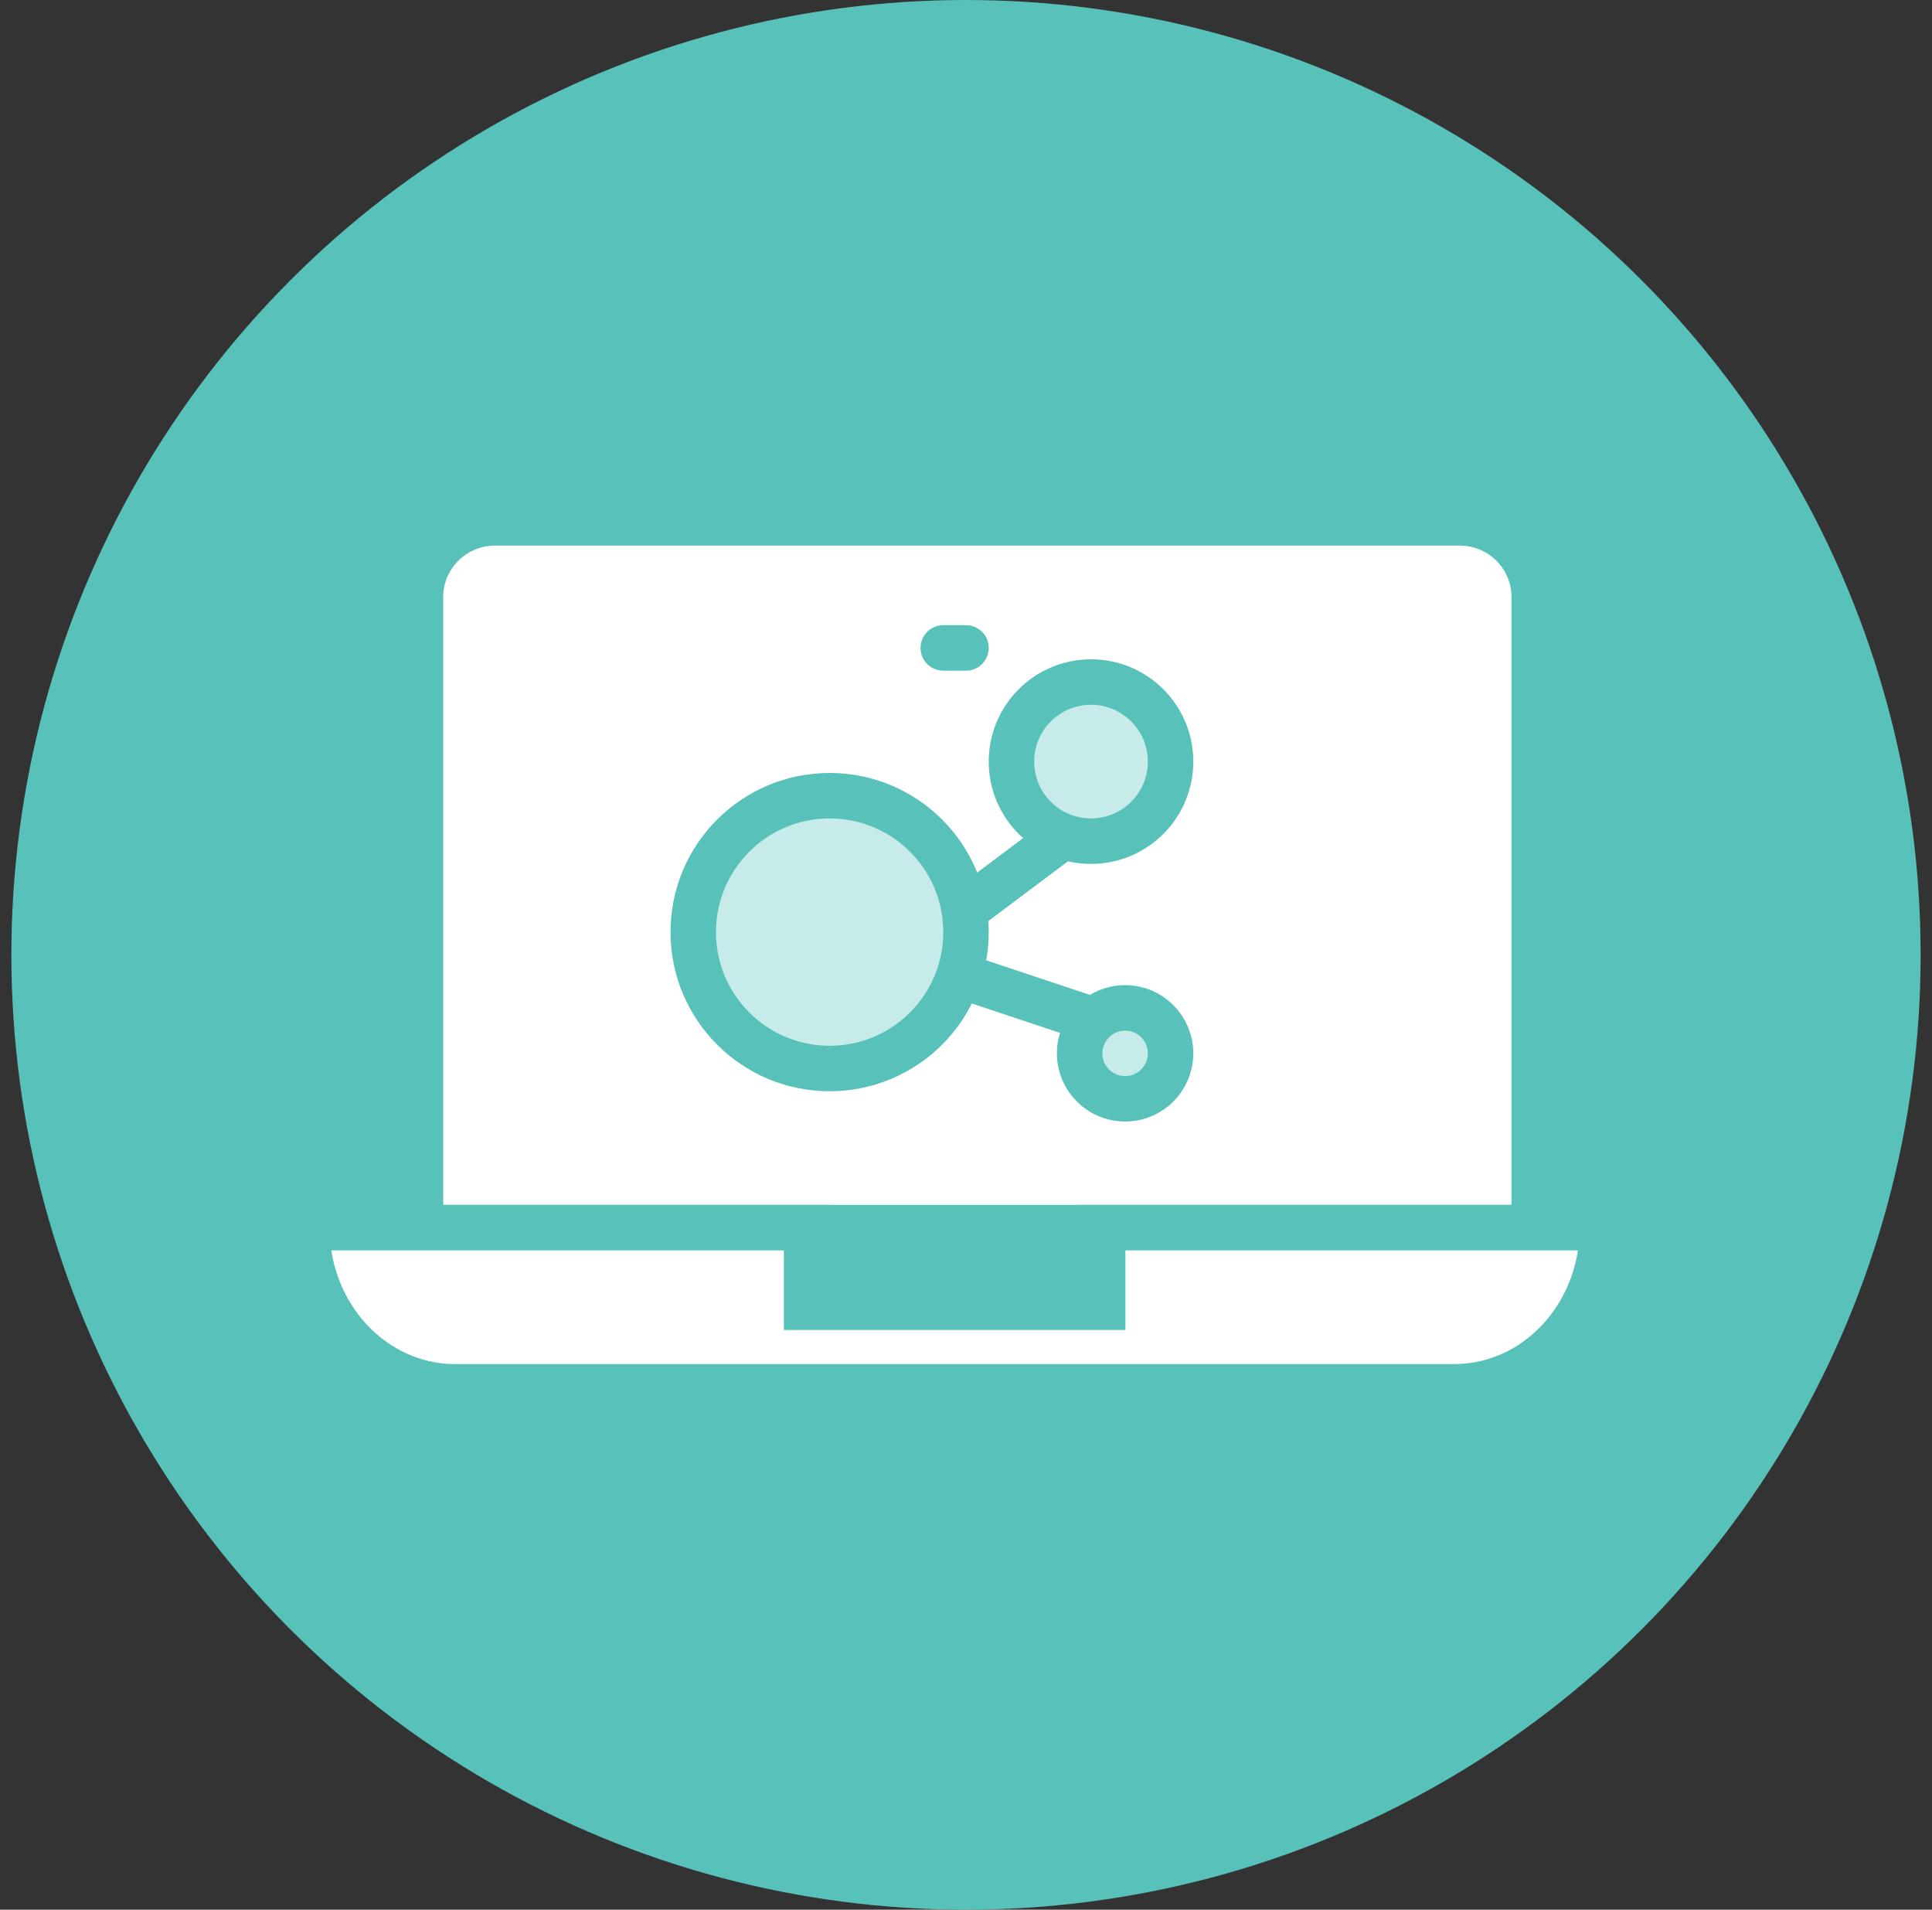
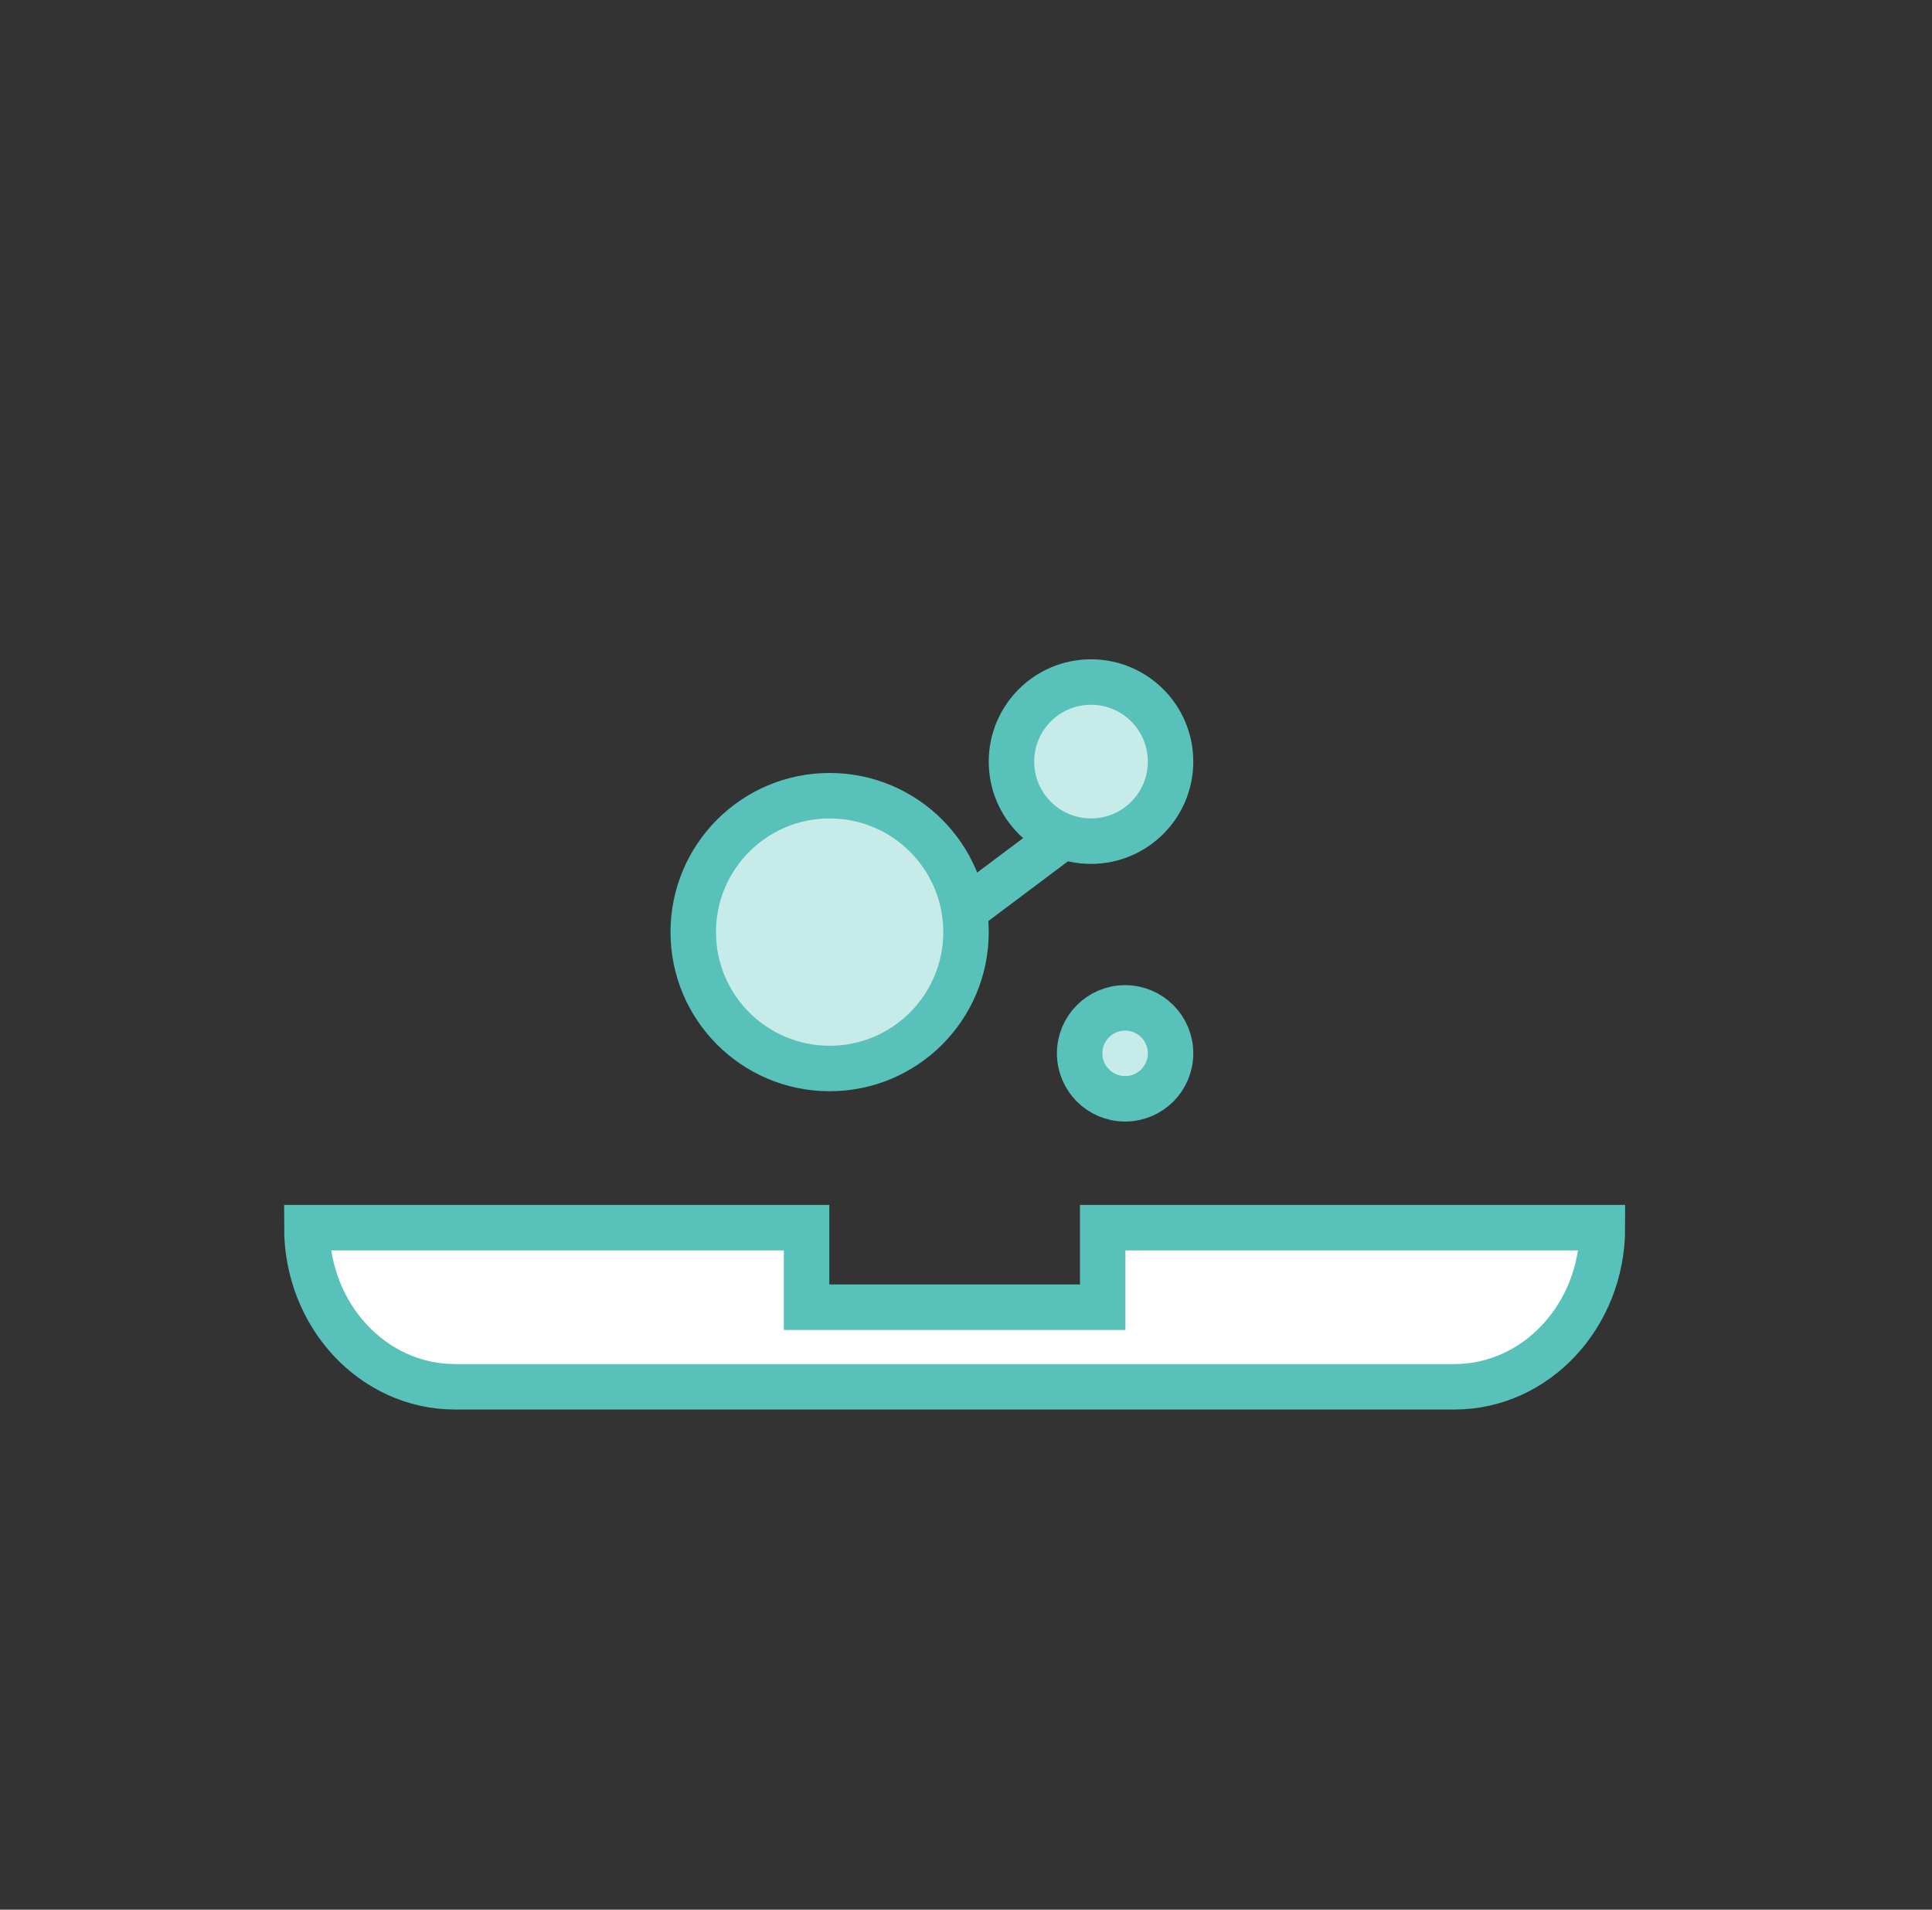
<svg xmlns="http://www.w3.org/2000/svg" width="85" height="84" viewBox="0 0 85 84" fill="none">
  <rect x="0" y="0" width="85" height="84" fill="#333333" stroke="none" />
-   <circle cx="42.5" cy="42" r="42" fill="#57C1BA" />
-   <path fill-rule="evenodd" clip-rule="evenodd" d="M18.5 54V26.263C18.5 24.461 19.966 23 21.775 23H64.225C66.034 23 67.5 24.461 67.5 26.263V54H18.5Z" fill="white" stroke="#57C1BA" stroke-width="2" stroke-linecap="square" />
-   <path d="M41.5 28.5H42.5" stroke="#57C1BA" stroke-width="2" stroke-linecap="round" />
  <path fill-rule="evenodd" clip-rule="evenodd" d="M48.514 54V57.5H35.486V54H13.5C13.5 57.866 16.417 61 20.014 61H63.986C67.583 61 70.5 57.866 70.5 54H48.514Z" fill="white" stroke="#57C1BA" stroke-width="2" stroke-linecap="square" />
  <circle cx="36.5" cy="41" r="6" fill="#C7EBE8" stroke="#57C1BA" stroke-width="2" stroke-linecap="square" />
  <circle cx="48" cy="33.5" r="3.5" fill="#C7EBE8" stroke="#57C1BA" stroke-width="2" stroke-linecap="square" />
  <circle cx="49.5" cy="46.333" r="2" fill="#C7EBE8" stroke="#57C1BA" stroke-width="2" stroke-linecap="square" />
-   <path d="M42.5 43L48.5 45" stroke="#57C1BA" stroke-width="2" />
  <path d="M42.5 40L46.5 37" stroke="#57C1BA" stroke-width="2" />
</svg>